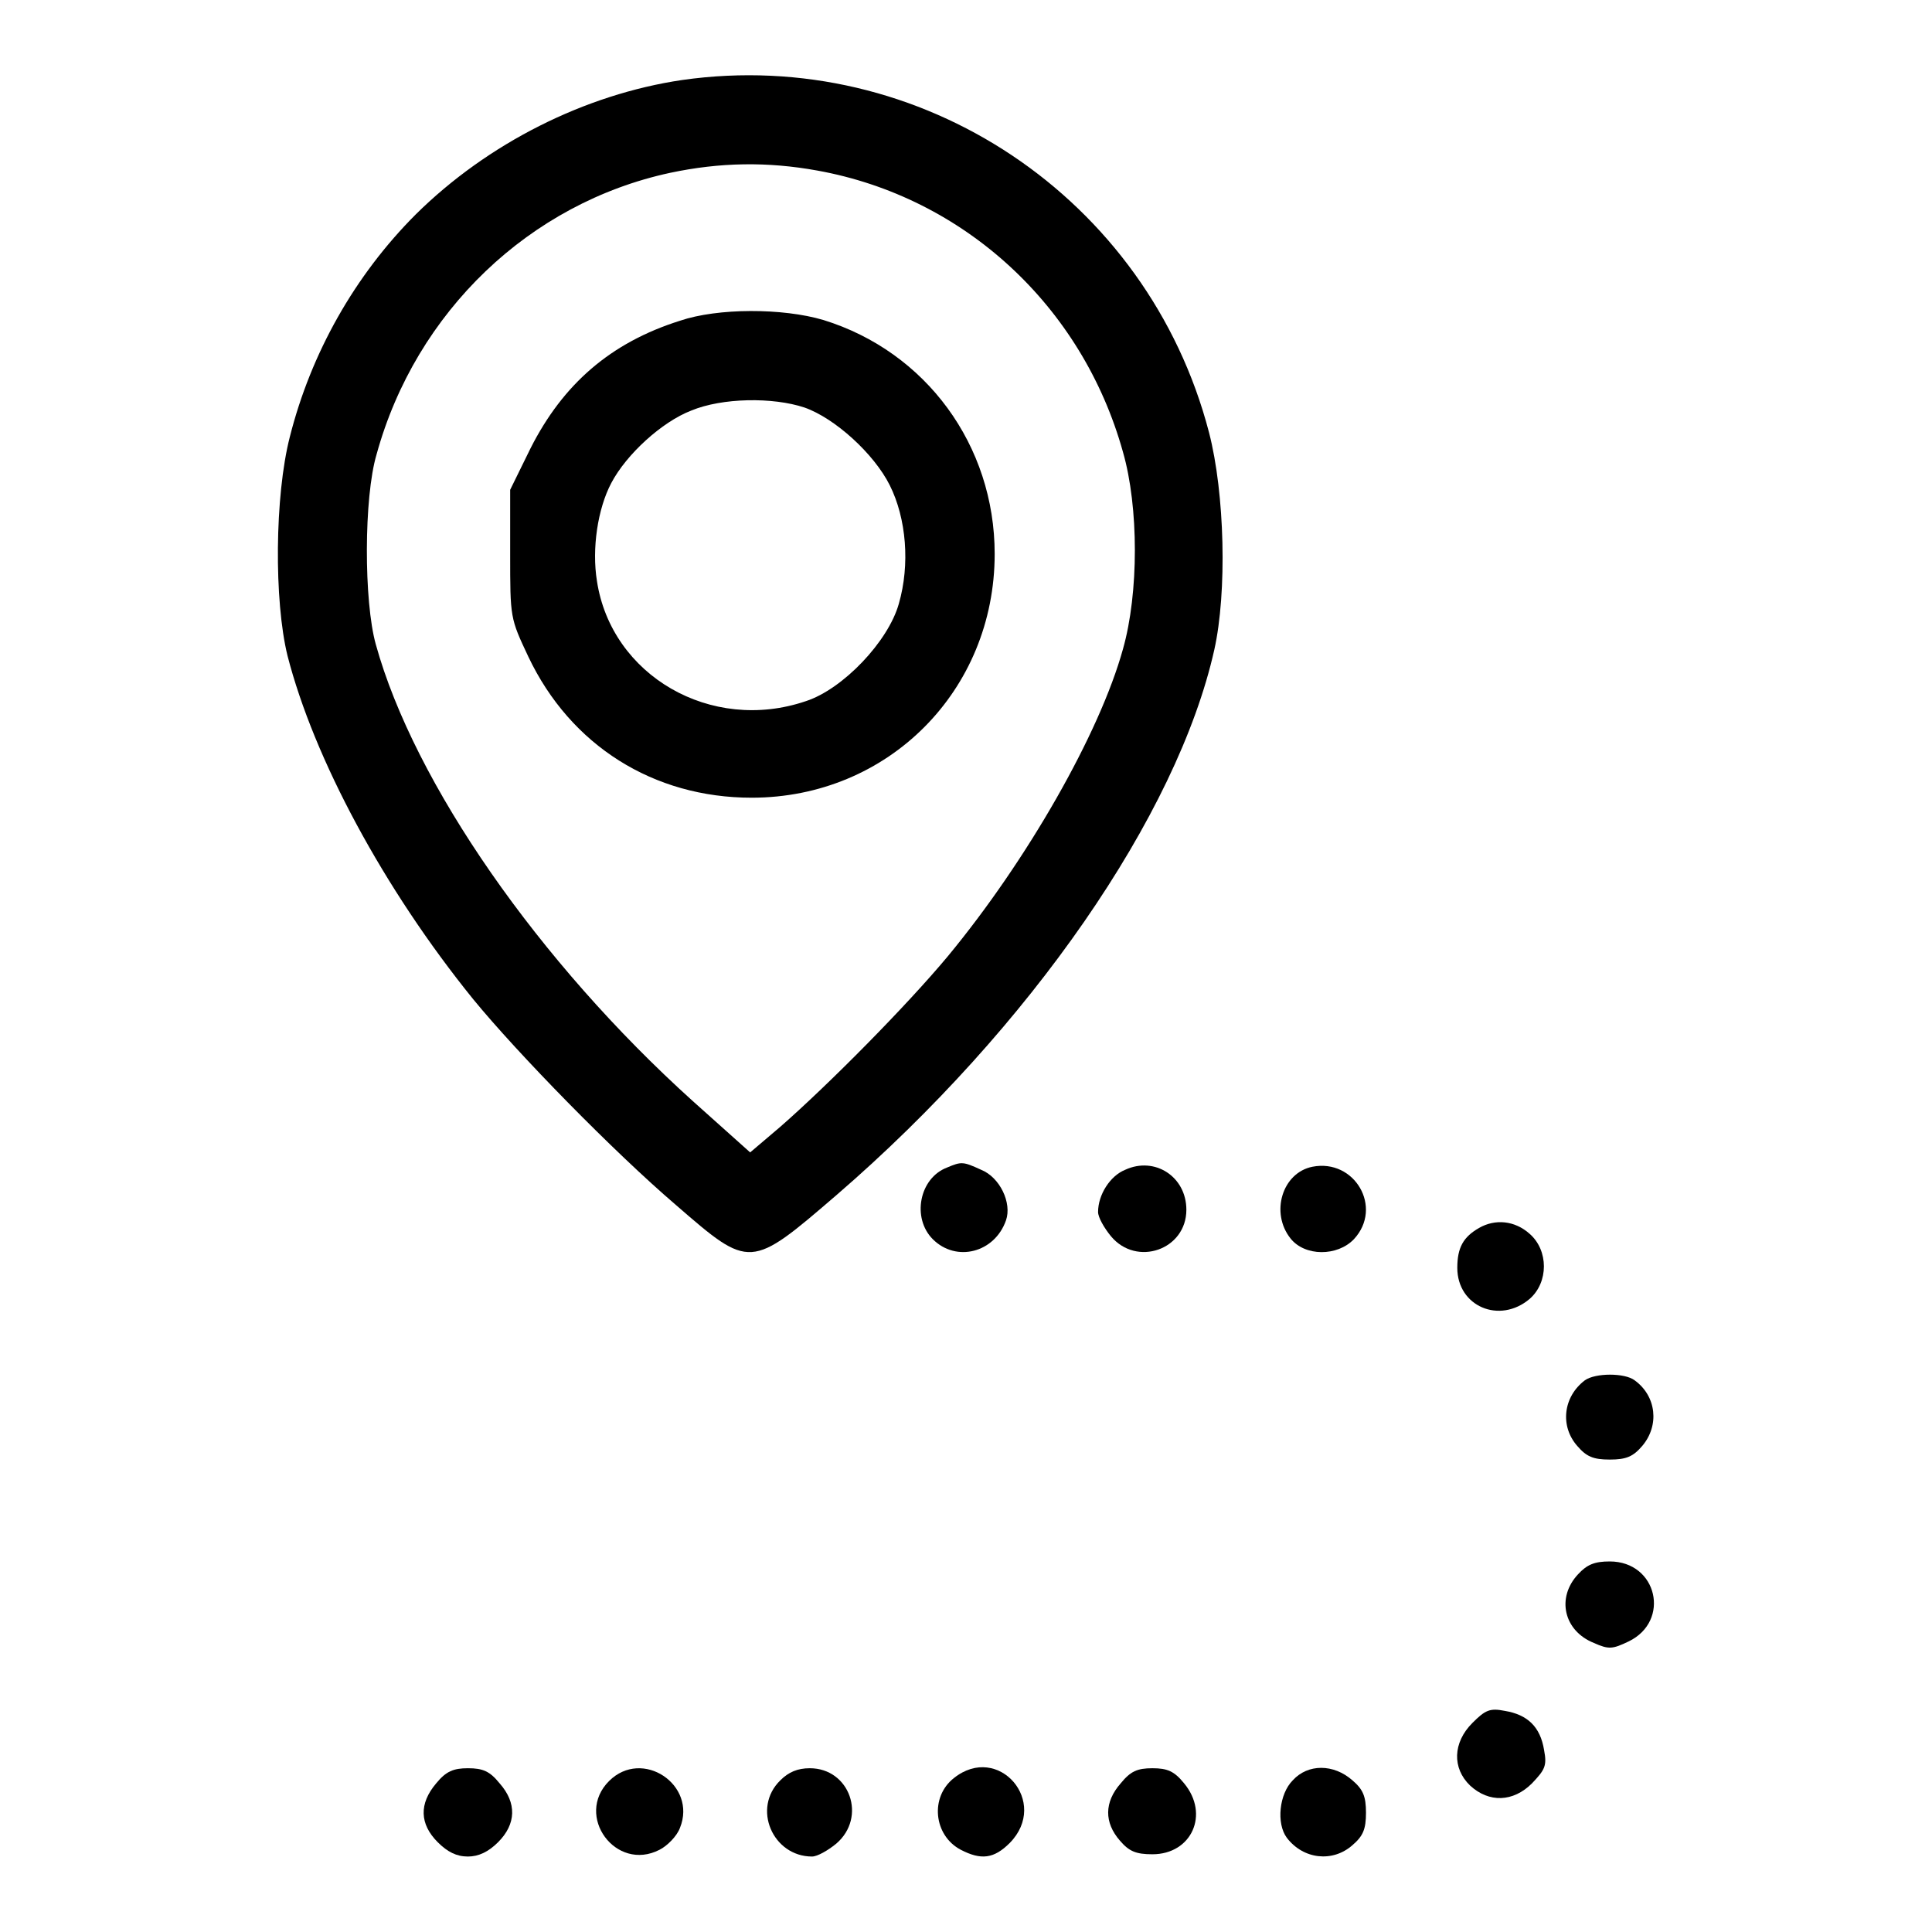
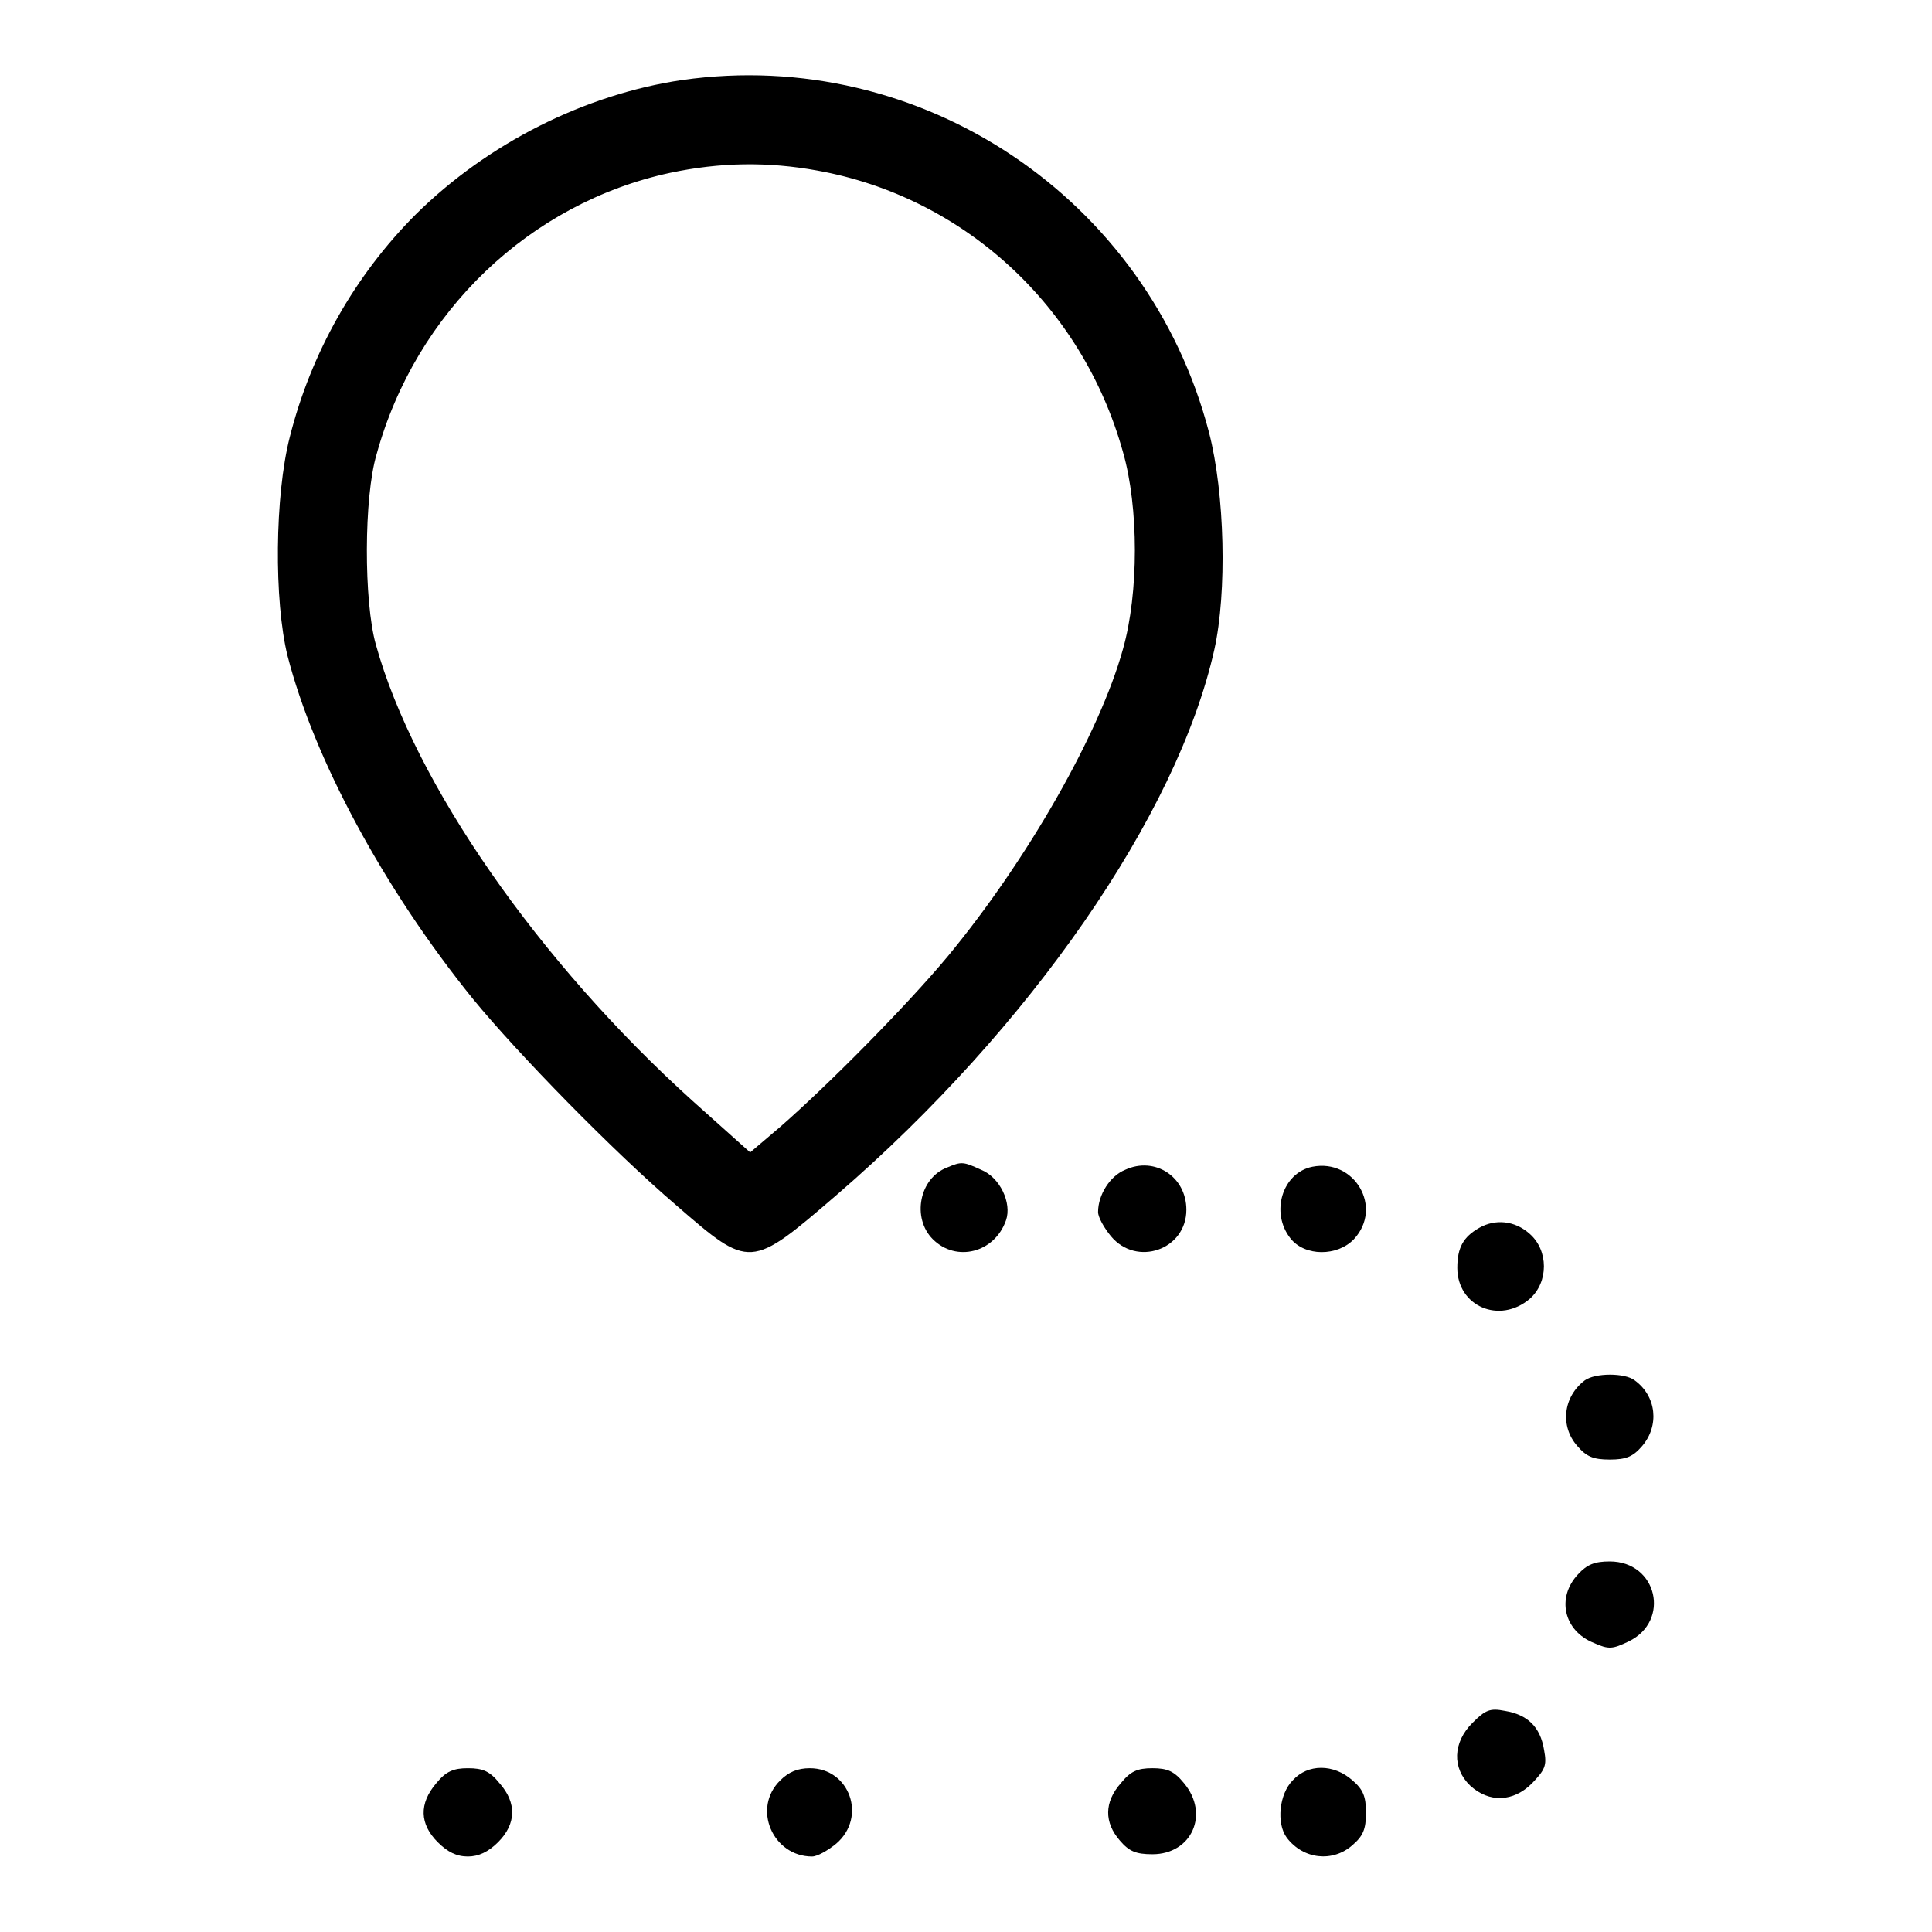
<svg xmlns="http://www.w3.org/2000/svg" version="1.1" x="0px" y="0px" viewBox="0 0 256 256" enable-background="new 0 0 256 256" xml:space="preserve">
  <g>
    <g>
      <g>
        <path fill="#000000" d="M90.4,10.6C77.5,12.5,64.6,19,55.1,28.4C47,36.5,41.2,46.8,38.4,57.9c-2,7.8-2.1,21.7-0.3,29c3.5,13.6,12.7,30.8,24.6,45.5c5.9,7.2,18.6,20.2,26.9,27.3c9.8,8.5,9.8,8.5,21.3-1.4c25.6-22.1,45.1-50.3,50-72.2c1.7-7.6,1.4-20.7-0.7-28.8C152.1,26.2,122,6.1,90.4,10.6z M108.3,22.6c19.4,3.5,35.1,17.9,40.5,37.3c2.1,7.3,2.1,18.7,0,26.1c-3.1,11.2-12.7,28-23.2,40.7c-5.5,6.6-15.8,17-22.2,22.6l-4,3.4l-7.6-6.8c-20.4-18.4-36.9-42.1-42-60.5c-1.6-5.7-1.6-19.5,0.1-25.2c5.2-18.9,20.3-33.3,38.9-37.3C95.4,21.5,101.7,21.4,108.3,22.6z" />
-         <path fill="#000000" d="M90.1,42.5c-9.2,2.9-15.5,8.4-19.8,16.9l-2.7,5.5v8.5c0,8.5,0,8.5,2.4,13.6c5.6,11.8,16.6,18.7,29.6,18.7c18.1,0,32.2-14.2,32.2-32.3c0-14.4-9.1-26.8-22.7-31C103.7,40.8,95.1,40.8,90.1,42.5z M106.6,54c4,1.4,9.2,6.1,11.3,10.3c2.2,4.4,2.7,10.5,1.2,15.7c-1.4,5-7.4,11.3-12.3,12.9C94.2,97.2,81,89.5,79.1,77c-0.7-4.3,0.1-9.6,1.9-13c2-3.8,6.7-8.1,10.6-9.6C95.7,52.7,102.4,52.6,106.6,54z" />
        <path fill="#000000" d="M125.5,154.7c-3.7,1.4-4.7,6.7-1.9,9.5c3.1,3.1,8.2,1.8,9.7-2.5c0.8-2.3-0.8-5.7-3.3-6.7C127.6,153.9,127.4,153.9,125.5,154.7z" />
        <path fill="#000000" d="M149.1,155c-2,0.8-3.6,3.3-3.6,5.6c0,0.7,0.8,2.1,1.7,3.2c3.4,4.1,10,1.8,10-3.5C157.2,155.9,153,153.2,149.1,155z" />
        <path fill="#000000" d="M173.9,154.6c-4,0.8-5.6,6.1-2.9,9.5c1.9,2.4,6.2,2.4,8.4,0.1C183.3,160,179.5,153.5,173.9,154.6z" />
        <path fill="#000000" d="M196,162.7c-2.1,1.2-2.9,2.6-2.9,5.3c0,5.1,5.6,7.5,9.6,4.1c2.5-2.2,2.5-6.4,0-8.6C200.7,161.7,198.1,161.5,196,162.7z" />
        <path fill="#000000" d="M210,182.9c-2.9,2.2-3.3,6.1-1,8.7c1.2,1.4,2.1,1.8,4.3,1.8s3.1-0.4,4.3-1.8c2.3-2.7,1.9-6.6-1-8.7C215.3,181.9,211.4,181.9,210,182.9z" />
        <path fill="#000000" d="M209.1,208.6c-2.9,3.1-1.9,7.5,2.1,9.1c2,0.9,2.5,0.8,4.6-0.2c5.6-2.7,3.8-10.6-2.5-10.6C211.3,206.9,210.3,207.3,209.1,208.6z" />
        <path fill="#000000" d="M195.1,228.3c-2.6,2.6-2.7,6-0.3,8.3c2.5,2.3,5.7,2.2,8.2-0.3c1.7-1.8,2-2.3,1.6-4.4c-0.5-3.1-2.2-4.7-5.2-5.2C197.4,226.3,196.8,226.6,195.1,228.3z" />
        <path fill="#000000" d="M57.8,236.3c-2.3,2.7-2.2,5.4,0.2,7.8c1.3,1.3,2.5,1.9,4,1.9c1.4,0,2.7-0.6,4-1.9c2.4-2.4,2.5-5.2,0.2-7.8c-1.3-1.6-2.2-2-4.2-2C60.1,234.3,59.1,234.7,57.8,236.3z" />
-         <path fill="#000000" d="M80.7,236c-4.6,4.6,0.9,12.1,6.7,9.1c1-0.5,2.3-1.8,2.7-2.9C92.4,236.5,85.1,231.6,80.7,236z" />
        <path fill="#000000" d="M103.4,235.9c-3.8,3.7-1,10.1,4.2,10.1c0.7,0,2.1-0.8,3.2-1.7c4.1-3.5,1.8-10-3.5-10C105.7,234.3,104.5,234.8,103.4,235.9z" />
-         <path fill="#000000" d="M126.4,235.6c-3.2,2.5-2.7,7.6,0.9,9.5c2.7,1.4,4.4,1.2,6.5-0.9C139.1,238.8,132.3,230.9,126.4,235.6z" />
        <path fill="#000000" d="M148.5,236.3c-2.2,2.5-2.2,5.2-0.1,7.6c1.2,1.4,2.1,1.8,4.3,1.8c5.2,0,7.6-5.3,4.2-9.4c-1.3-1.6-2.2-2-4.2-2C150.7,234.3,149.8,234.7,148.5,236.3z" />
        <path fill="#000000" d="M171.3,235.9c-1.8,1.8-2.2,5.7-0.8,7.6c2.2,2.9,6.1,3.3,8.7,1c1.4-1.2,1.8-2.1,1.8-4.3s-0.4-3.1-1.8-4.3C176.7,233.7,173.3,233.7,171.3,235.9z" />
      </g>
    </g>
  </g>
</svg>